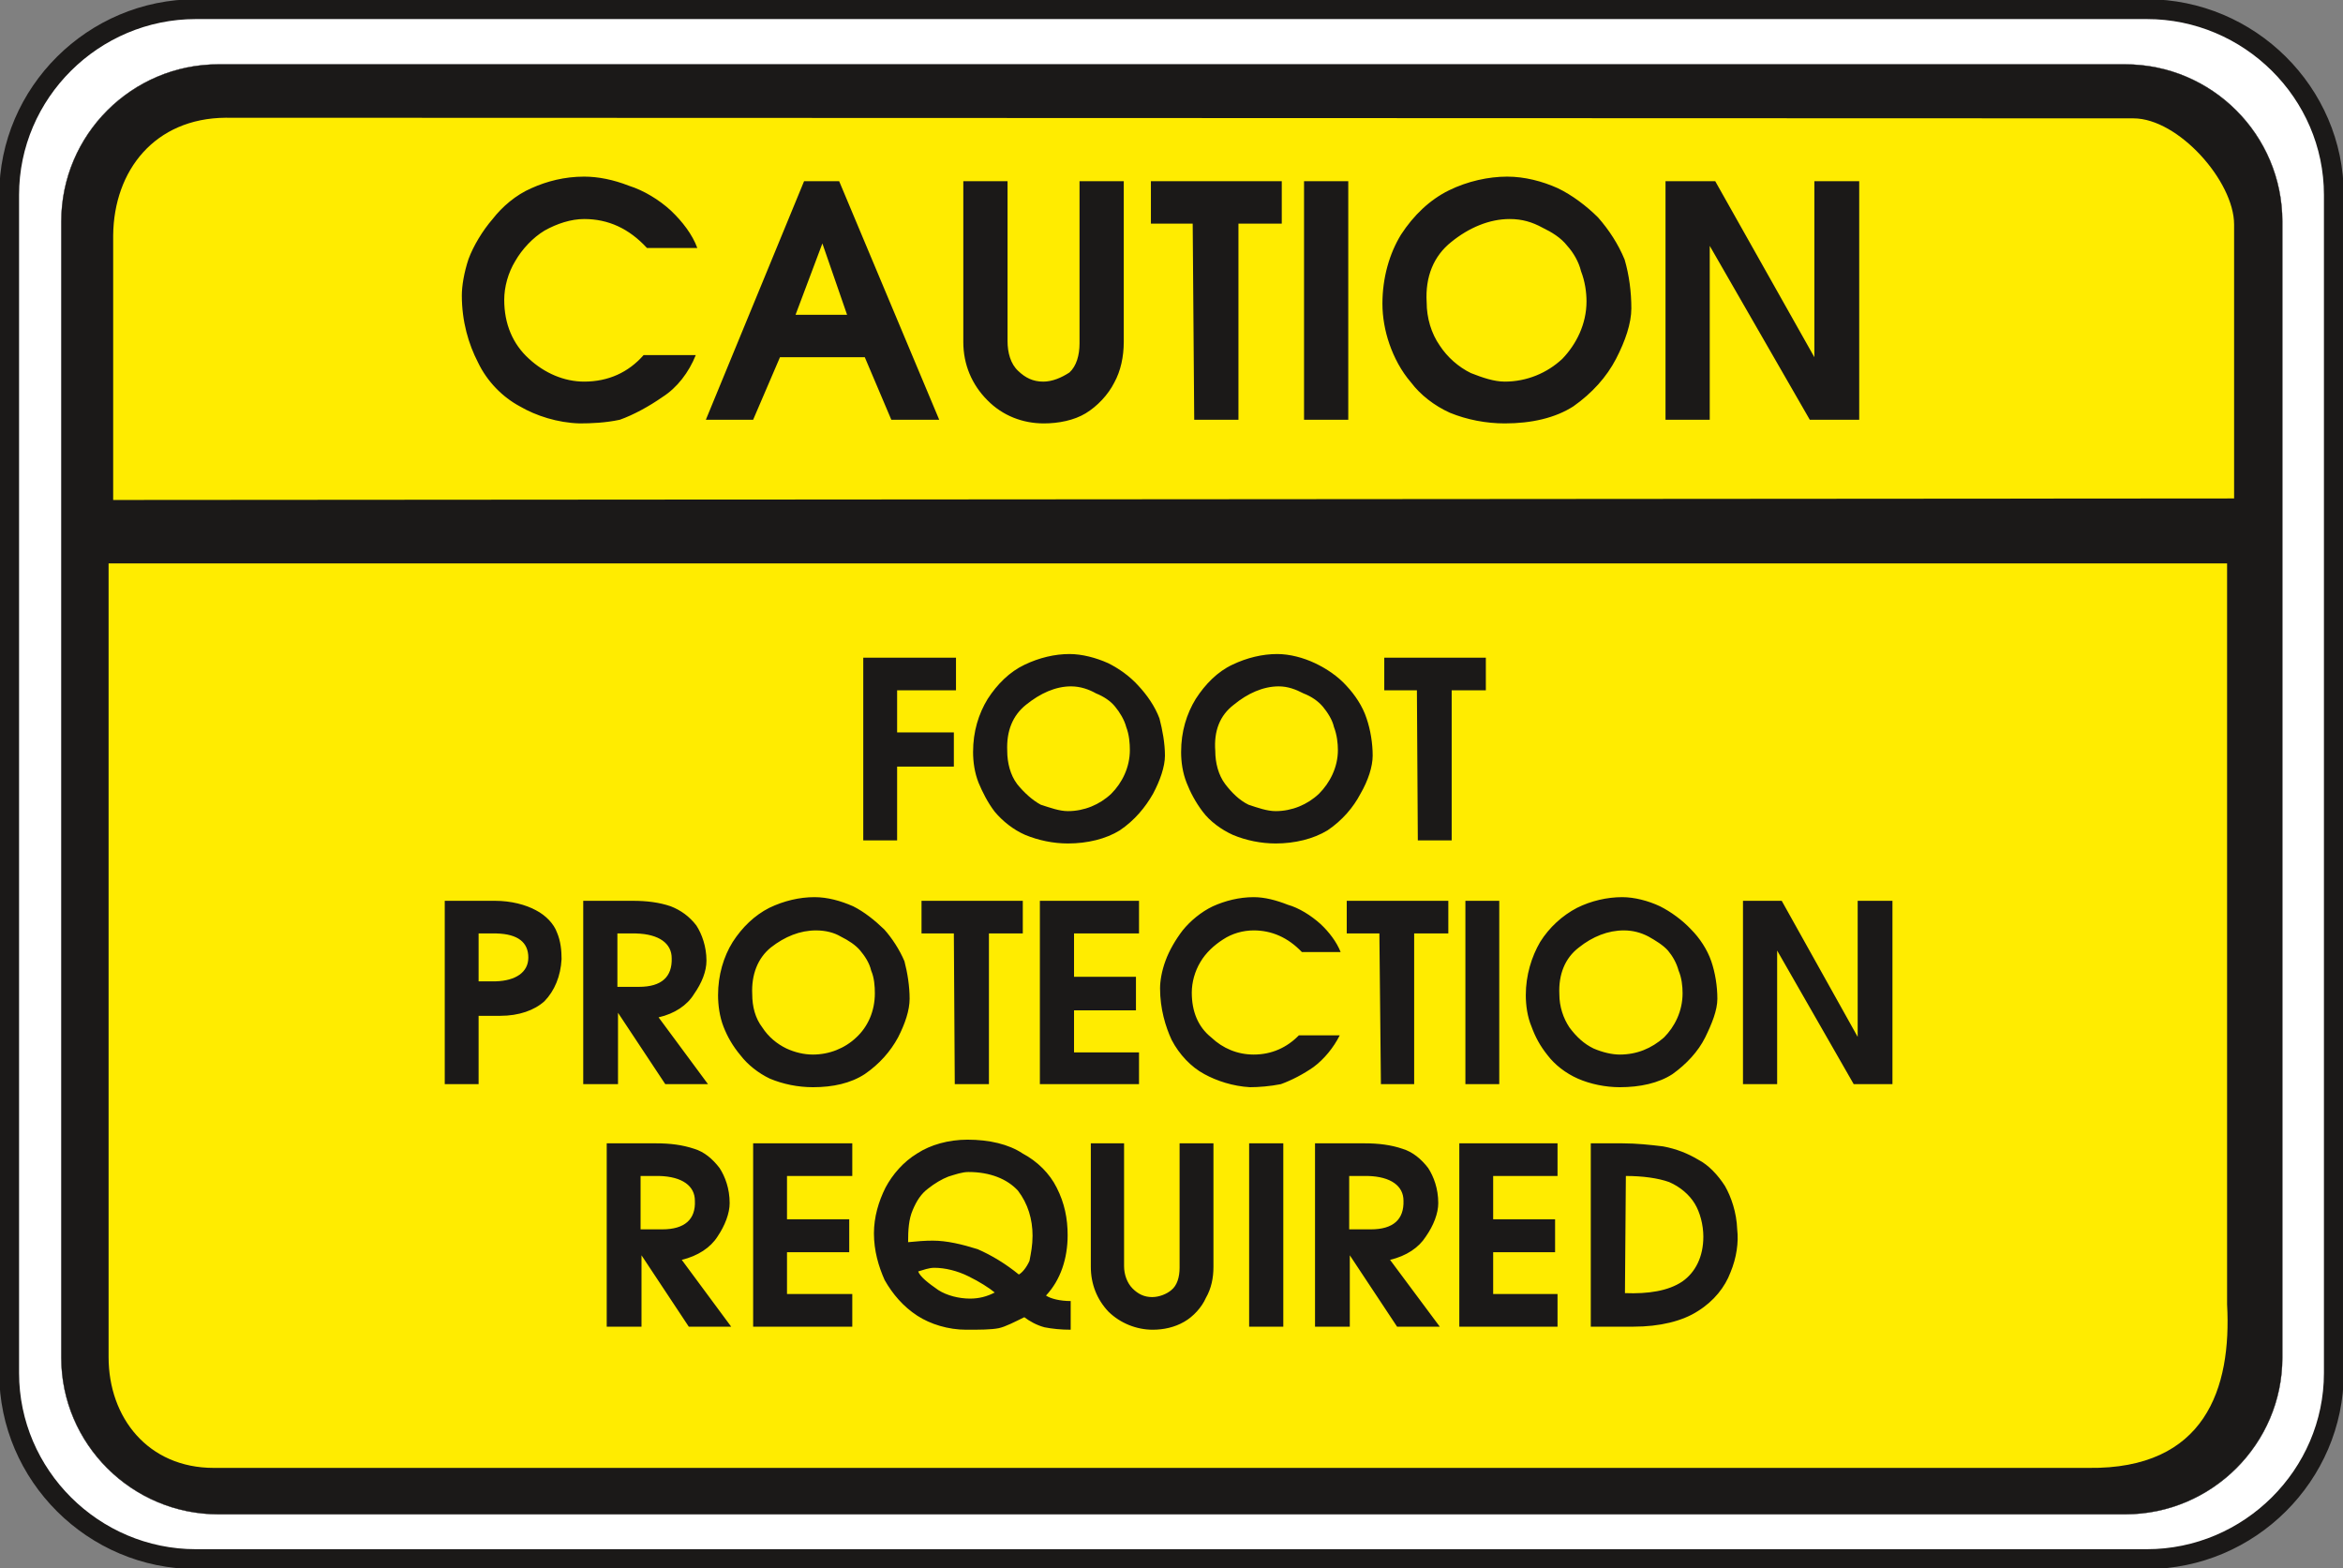
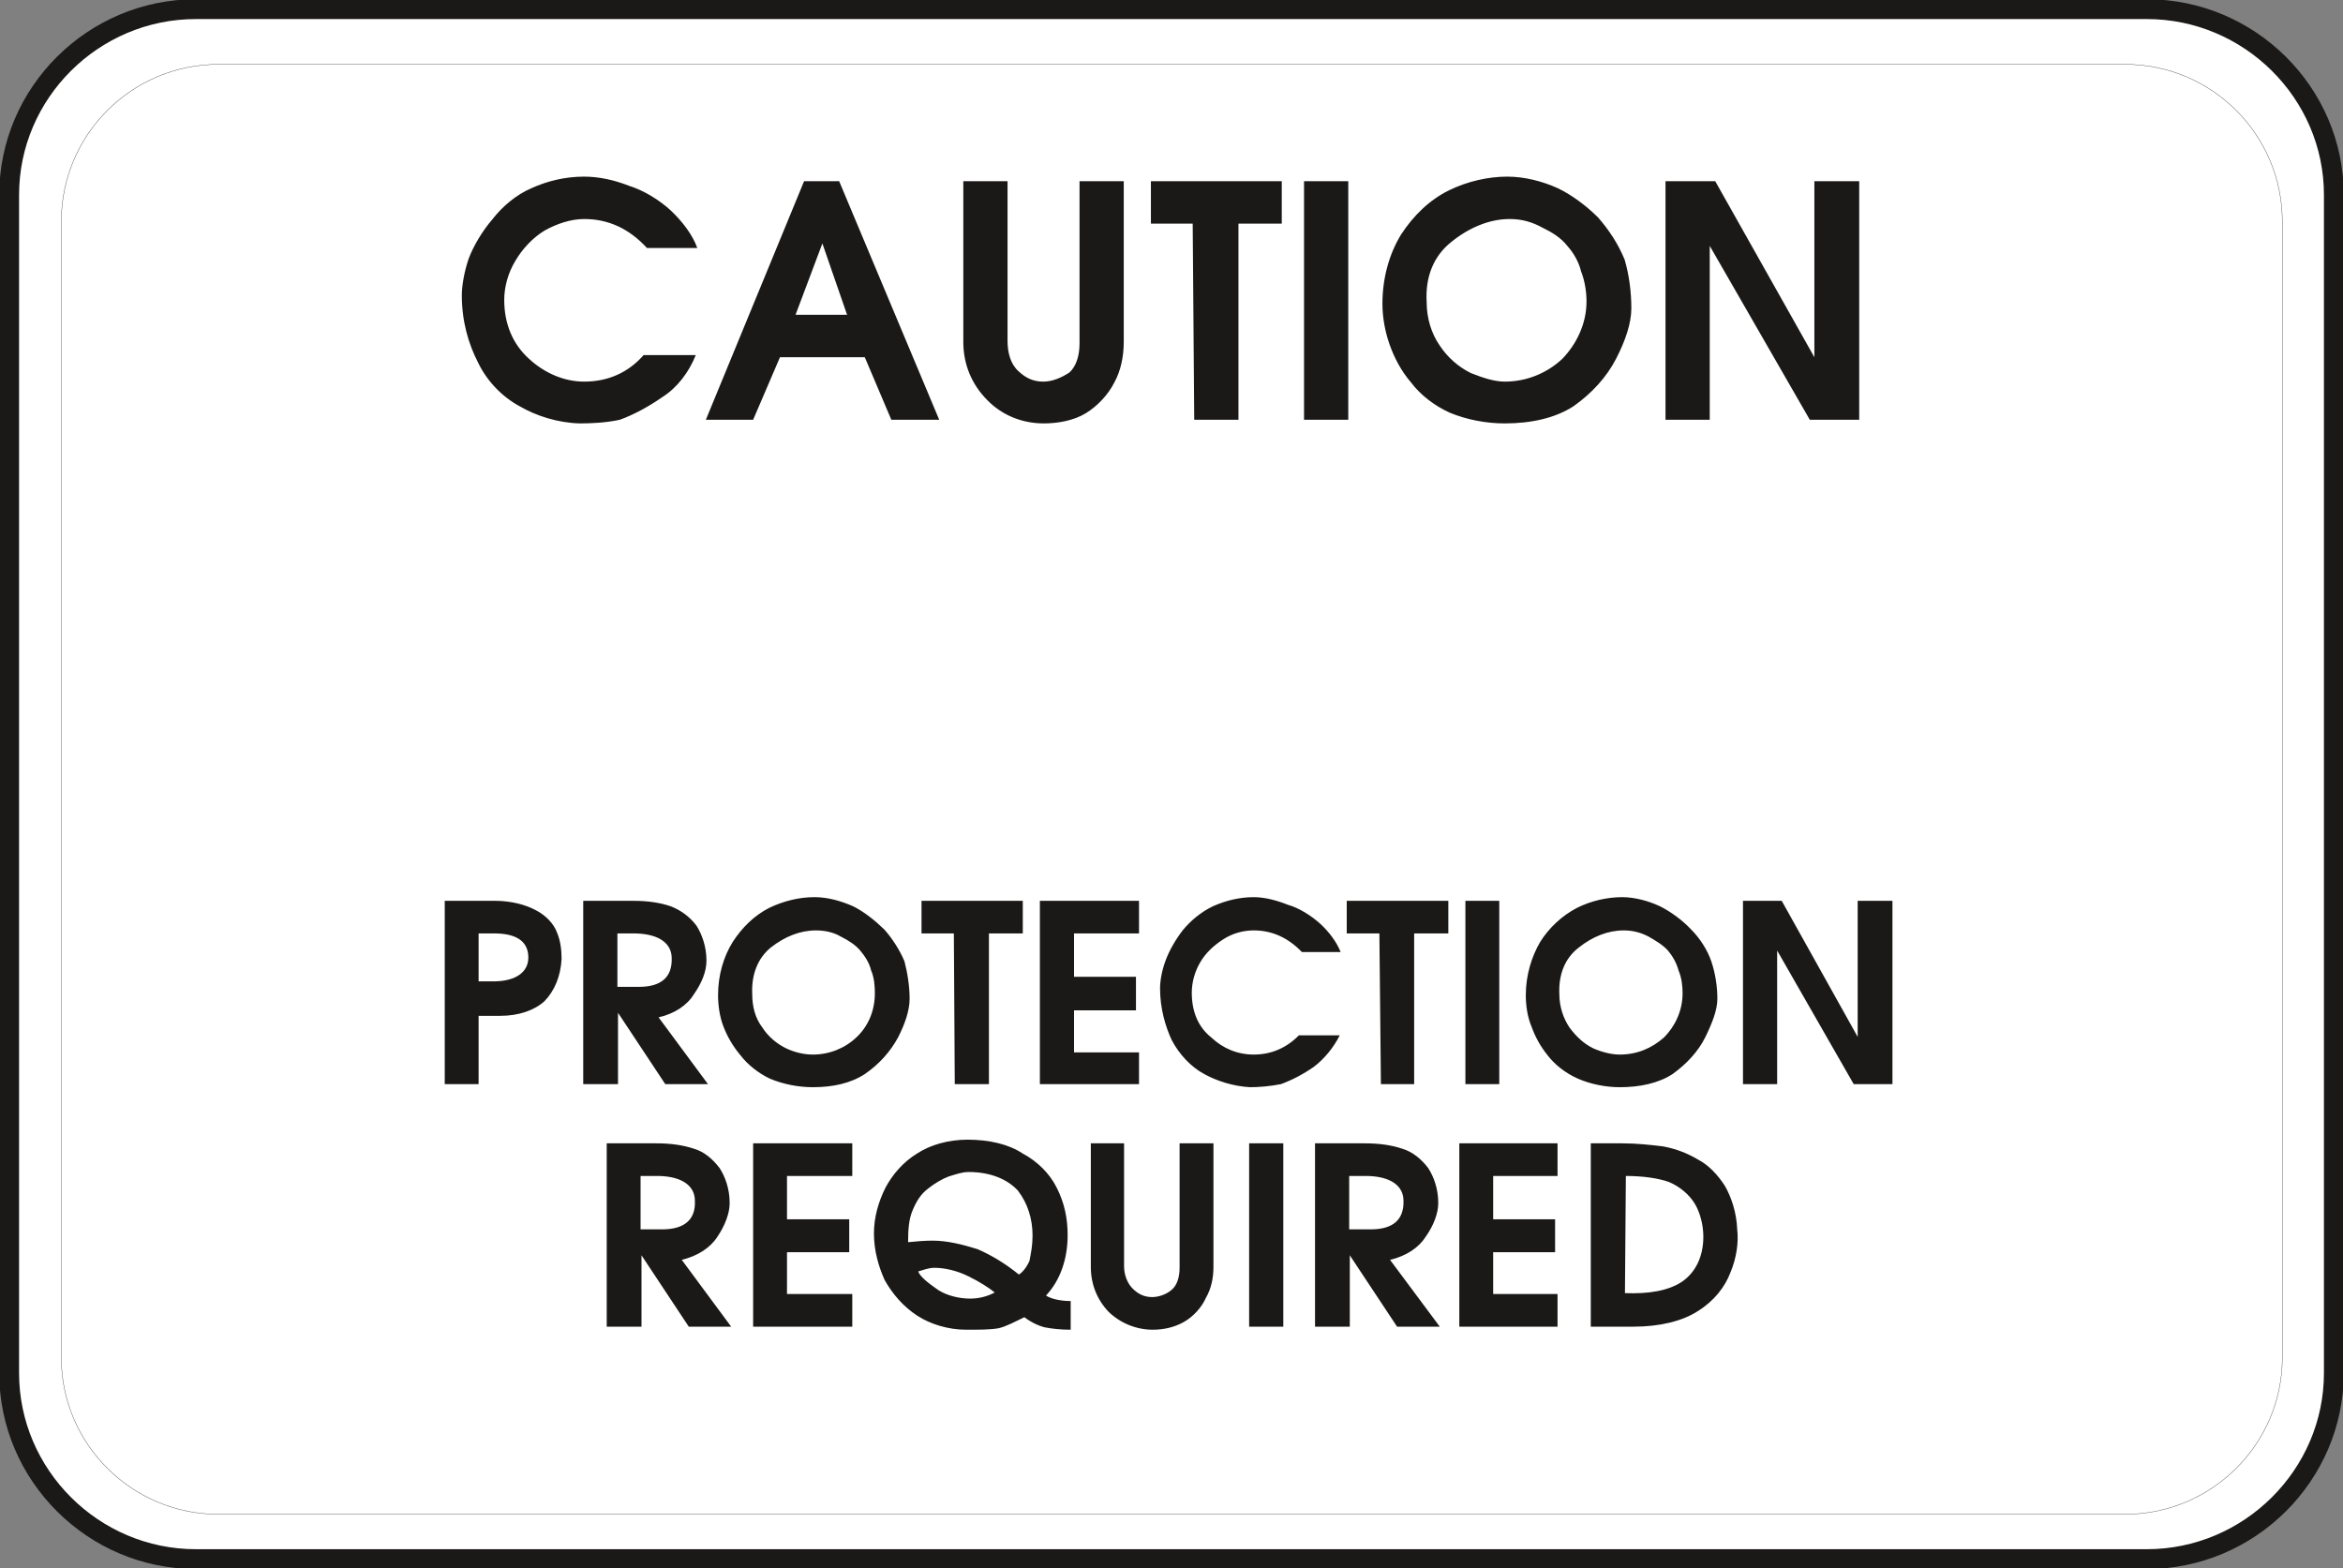
<svg xmlns="http://www.w3.org/2000/svg" version="1.2" width="76.81mm" height="51.41mm" viewBox="0 0 7681 5141" preserveAspectRatio="xMidYMid" fill-rule="evenodd" stroke-width="28.222" stroke-linejoin="round" xml:space="preserve">
  <rect x="0" y="0" width="7681" height="5141" fill="#808080" stroke="none" />
  <defs class="ClipPathGroup">
    <clipPath id="a" clipPathUnits="userSpaceOnUse">
      <path d="M0 0h7681v5141H0z" />
    </clipPath>
  </defs>
  <g class="SlideGroup">
    <g class="Slide" clip-path="url(#a)">
      <g class="Page">
        <g class="com.sun.star.drawing.ClosedBezierShape">
-           <path class="BoundingBox" fill="none" d="M-3-3h7688v5148H-3z" />
          <path fill="#FFF" d="M642 30h6396c336 0 613 274 613 609v3862c0 335-277 610-613 610H642c-336 0-612-275-612-610V639C30 304 306 30 642 30Z" />
          <path fill="none" stroke="#1B1918" stroke-width="65" stroke-linecap="round" d="M642 30h6396c336 0 613 274 613 609v3862c0 335-277 610-613 610H642c-336 0-612-275-612-610V639C30 304 306 30 642 30Z" />
        </g>
        <g class="com.sun.star.drawing.ClosedBezierShape">
          <path class="BoundingBox" fill="none" d="M200 210h7284v4756H200z" />
-           <path fill="#1B1918" d="M716 211h6251c284 0 515 231 515 515v3725c0 282-231 513-515 513H716c-284 0-515-231-515-513V726c0-284 231-515 515-515Z" />
          <path fill="none" stroke="#1B1918" stroke-width="1" stroke-linecap="round" d="M716 211h6251c284 0 515 231 515 515v3725c0 282-231 513-515 513H716c-284 0-515-231-515-513V726c0-284 231-515 515-515Z" />
        </g>
        <g class="com.sun.star.drawing.ClosedBezierShape">
          <path class="BoundingBox" fill="none" d="M356 386h6969v4428H356z" />
-           <path fill="#FFEC00" d="M7324 1634V736c0-142-183-348-330-348l-6255-2c-231 2-366 172-368 386v867l6953-5Zm0 0ZM356 1847v2602c0 198 129 363 345 363h6145c384 5 470-261 455-536V1847H356Z" />
        </g>
        <g class="com.sun.star.drawing.ClosedBezierShape">
          <path class="BoundingBox" fill="none" d="M1514 578h4582v811H1514z" />
          <path fill="#1B1918" d="M1514 968c0 86 22 160 53 220 30 63 81 114 137 144 53 31 124 54 196 56 38 0 86-2 132-12 45-16 96-44 139-74 49-31 87-81 110-138h-171c-50 57-116 87-195 87-66 0-130-28-181-75-53-48-81-114-81-193 0-43 13-89 36-127 23-40 58-77 96-100 41-23 87-38 130-38 79 0 147 31 206 95h165c-16-44-49-87-87-123-38-35-89-66-137-81-51-20-101-30-147-30-64 0-122 15-173 38-51 22-96 61-127 101-33 38-63 88-79 131-15 45-22 89-22 119Zm0 0Zm1122-374-322 782h155l88-205h278l87 205h157l-328-782h-115Zm0 0Zm60 204 81 234h-169l88-234Zm0 0Zm462 323c0 74 28 140 79 191 50 51 116 76 185 76 48 0 99-10 137-33s74-61 94-101c21-38 31-85 31-133V594h-145v532c0 38-10 74-33 95-26 17-56 30-86 30-34 0-59-13-82-35-25-23-35-60-35-98V594h-145v527Zm0 0Zm615-388h137l5 643h145V733h142V594h-429v139Zm0 0Zm502-139v782h145V594h-145Zm0 0Zm257 402c0 43 8 89 23 132s38 88 71 126c30 40 76 76 127 99 56 23 119 35 180 35 88 0 166-18 225-56 61-43 109-96 140-156 30-58 50-116 50-165 0-53-7-109-22-160-21-51-51-97-87-138-38-38-86-74-132-96-51-23-109-38-166-38-61 0-130 15-191 45-63 31-116 82-157 145-38 62-61 141-61 227Zm0 0Zm145-5c-5-84 23-152 81-198 58-47 125-75 191-75 41 0 74 10 107 28 31 15 61 33 82 60 20 22 38 53 45 83 13 33 18 69 18 99 0 74-33 140-79 188-50 47-117 75-189 75-35 0-73-13-111-28-41-20-77-52-102-90-28-40-43-91-43-142Zm0 0Zm783-397v782h145V806l328 570h162V594h-147v577l-325-577h-163Z" />
        </g>
        <g class="com.sun.star.drawing.ClosedBezierShape">
          <path class="BoundingBox" fill="none" d="M2830 2144h2042v622H2830z" />
-           <path fill="#1B1918" d="M2830 2156v599h111v-242h186v-112h-186v-138h193v-107h-304Zm0 0Zm360 309c0 33 5 68 18 101 13 31 30 65 53 95 26 31 61 59 100 76 44 18 92 28 140 28 64 0 125-15 170-43 49-33 84-76 109-120 23-43 39-89 39-125 0-40-8-84-18-122-15-40-41-77-69-107-28-31-63-56-99-74-40-18-86-30-127-30-48 0-99 12-147 35-49 23-90 64-121 112-30 49-48 107-48 174Zm0 0Zm112-3c-3-66 18-117 62-152 46-37 96-60 147-60 31 0 59 10 82 23 25 10 48 25 63 44 15 18 30 43 36 66 10 26 12 54 12 76 0 56-25 107-61 143-38 36-89 57-142 57-28 0-58-11-89-21-28-15-56-41-77-67-23-30-33-71-33-109Zm0 0Zm570 3c0 33 5 68 18 101 12 31 30 65 53 95 23 31 61 59 99 76 43 18 92 28 140 28 63 0 124-15 170-43 49-33 85-76 108-120 25-43 40-89 40-125 0-40-7-84-20-122-13-40-38-77-66-107-28-31-65-56-103-74s-83-30-124-30c-48 0-99 12-147 35-49 23-89 64-120 112-30 49-48 107-48 174Zm0 0Zm112-3c-5-66 15-117 61-152 45-37 96-60 147-60 30 0 56 10 81 23 26 10 48 25 64 44 15 18 31 43 36 66 10 26 13 54 13 76 0 56-26 107-62 143-38 36-89 57-142 57-28 0-59-11-89-21-31-15-56-41-76-67-23-30-33-71-33-109Zm0 0Zm554-199h107l3 492h111v-492h112v-107h-333v107Z" />
        </g>
        <g class="com.sun.star.drawing.ClosedBezierShape">
-           <path class="BoundingBox" fill="none" d="M1458 2941h4748v624H1458z" />
          <path fill="#1B1918" d="M1458 3554h111v-224h71c61 0 112-18 145-48 33-34 53-82 56-138 0-28-3-59-15-87-10-28-36-56-69-73-33-18-81-31-134-31h-165v601Zm0 0Zm111-337v-157h59c71 2 104 30 104 79 0 48-41 76-107 78h-56Zm0 0Zm506-264h-163v601h114v-234l155 234h140l-162-219c53-12 94-40 116-76 26-37 41-75 41-110 0-46-15-87-33-115-23-30-51-50-84-63-38-13-79-18-124-18Zm0 0Zm-51 107h61c76 2 117 33 117 81 2 61-33 94-107 94h-71v-175Zm0 0Zm330 202c0 33 5 71 18 104s30 63 56 94c23 30 58 58 96 76 43 18 92 28 141 28 66 0 124-13 170-43 48-33 84-74 109-120 23-45 38-89 38-127 0-41-7-85-17-123-16-38-41-76-66-104-31-30-66-58-102-76-41-18-84-30-127-30-49 0-100 12-148 35-49 25-89 64-120 112-30 48-48 109-48 174Zm0 0Zm112-3c-3-64 18-118 61-153 46-36 96-56 148-56 31 0 59 7 81 20 26 13 49 28 64 46s30 40 36 66c10 23 12 51 12 74 0 59-23 110-61 145-38 36-89 56-142 56-29 0-59-7-87-20-31-15-59-38-79-69-23-30-33-68-33-109Zm0 0Zm555-199h106l3 494h112v-494h111v-107h-332v107Zm0 0Zm388-107v601h325v-104h-213v-138h203v-110h-203v-142h213v-107h-325Zm0 0Zm394 287c0 67 18 126 38 169 25 48 64 89 107 112 40 22 94 40 150 43 28 0 66-3 101-10 36-13 74-33 107-56 35-26 66-64 86-104h-134c-39 40-89 63-148 63-53 0-101-20-139-56-44-35-64-86-64-147 0-34 10-70 28-100 18-31 46-56 74-74 30-20 66-30 101-30 59 0 112 23 158 71h127c-13-33-38-66-66-92-31-28-71-53-107-63-38-15-76-25-112-25-48 0-94 12-134 30-38 18-74 48-99 79-23 30-44 66-56 99-13 35-18 68-18 91Zm0 0Zm612-180h107l5 494h109v-494h112v-107h-333v107Zm0 0Zm389-107v601h111v-601h-111Zm0 0Zm198 309c0 33 5 71 19 104 12 33 28 63 53 94 23 30 58 58 99 76s91 28 137 28c66 0 127-13 173-43 46-33 84-74 107-120 22-45 40-89 40-127 0-41-7-85-20-123s-38-76-66-104c-28-30-66-58-102-76-38-18-84-30-124-30-49 0-102 12-148 35-48 25-91 64-121 112-28 48-47 109-47 174Zm0 0Zm110-3c-3-64 18-118 64-153 45-36 96-56 147-56 30 0 56 7 81 20 23 13 48 28 64 46 15 18 28 40 35 66 10 23 13 51 13 74 0 59-26 110-61 145-41 36-89 56-145 56-25 0-56-7-86-20-31-15-56-38-79-69-20-30-33-68-33-109Zm0 0Zm602-306v601h112v-438l251 438h127v-601h-114v446l-249-446h-127Z" />
        </g>
        <g class="com.sun.star.drawing.ClosedBezierShape">
          <path class="BoundingBox" fill="none" d="M1989 3736h3709v624H1989z" />
          <path fill="#1B1918" d="M2151 3748h-162v601h114v-234l155 234h139l-162-219c53-13 94-40 117-76 25-37 40-77 40-110 0-48-15-87-33-115-23-30-50-53-83-63-39-13-79-18-125-18Zm0 0Zm-51 107h61c76 2 117 33 117 81 3 61-33 94-107 94h-71v-175Zm0 0Zm369-107v601h325v-107h-214v-137h204v-108h-204v-142h214v-107h-325Zm0 0Zm703-12c-63 0-122 17-165 45-46 28-81 69-104 112-23 46-38 97-38 150 0 57 15 108 35 153 26 46 61 87 107 117 43 28 102 46 160 46 46 0 81 0 107-5 23-5 53-21 84-36 17 13 40 26 66 33 25 5 55 8 86 8v-94c-36 0-66-8-81-18 48-51 71-122 71-198 0-54-10-105-36-156-23-46-63-86-112-112-45-30-109-45-180-45Zm0 0Zm168 442c-43-35-89-63-135-83-51-16-101-28-147-28-26 0-51 2-81 5 0-39 2-75 15-105 13-31 28-54 51-71 20-16 45-31 66-39 23-7 45-15 66-15 71 0 127 23 162 61 33 43 48 94 48 148 0 31-5 56-10 82-10 23-25 40-35 45Zm0 0Zm-330-10c17-5 35-12 53-12 35 0 76 10 112 28 35 17 68 38 86 53-25 13-51 20-81 20-36 0-76-10-104-28-33-23-59-43-66-61Zm0 0Zm566-15c0 56 20 107 58 147 39 38 92 59 145 59 36 0 72-8 103-26 30-17 58-48 71-78 18-31 25-66 25-102v-405h-111v408c0 30-8 58-27 73-15 13-40 23-63 23-26 0-46-10-64-28s-28-46-28-73v-403h-109v405Zm0 0Zm519-405v601h112v-601h-112Zm0 0Zm379 0h-163v601h114v-234l155 234h140l-163-219c54-13 94-40 117-76 26-37 41-77 41-110 0-48-15-87-33-115-23-30-51-53-84-63-38-13-79-18-124-18Zm0 0Zm-51 107h61c76 2 117 33 117 81 2 61-33 94-107 94h-71v-175Zm0 0Zm361-107v601h322v-107h-211v-137h203v-108h-203v-142h211v-107h-322Zm0 0Zm535 0h-104v601h140c86 0 160-18 211-51 53-33 89-79 107-127 20-48 27-99 22-141-2-56-20-107-40-142-23-36-54-69-87-86-35-21-73-36-116-44-41-5-87-10-133-10Zm0 0Zm11 107c55 0 106 7 142 20 35 15 66 41 84 71 17 28 28 69 28 108 0 66-26 117-69 147-46 31-112 41-188 38l3-384Z" />
        </g>
      </g>
    </g>
  </g>
</svg>